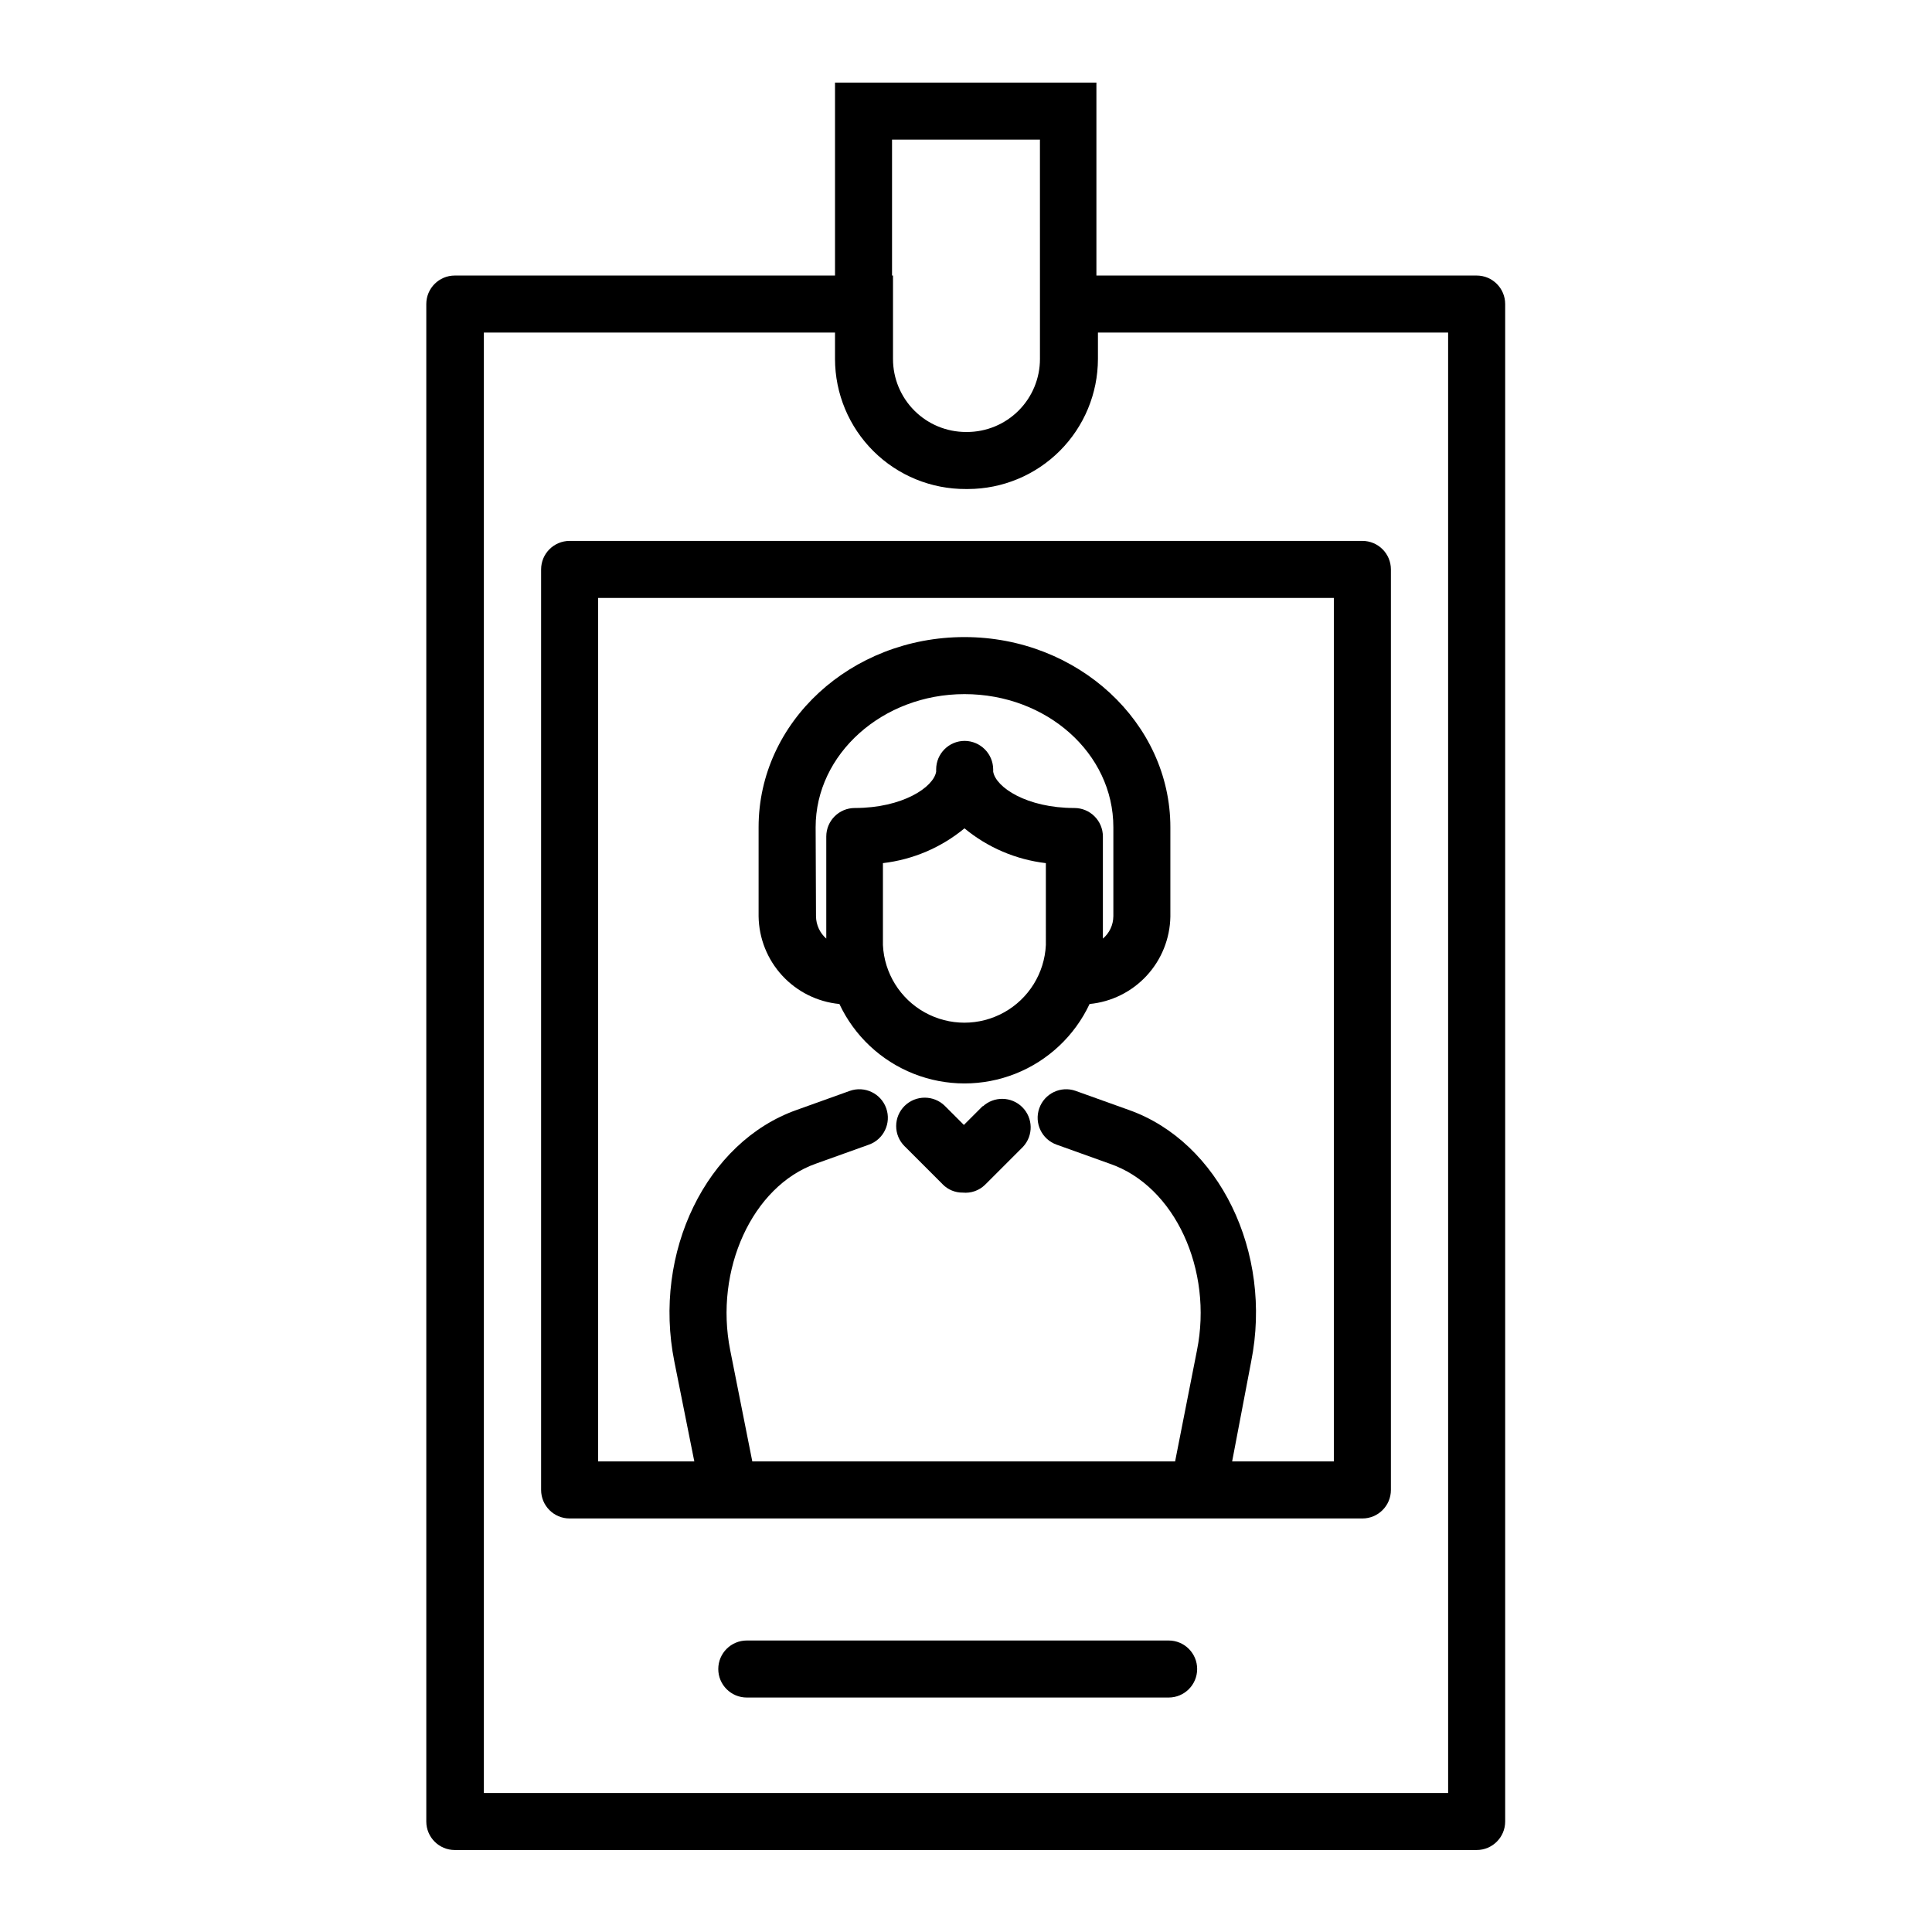
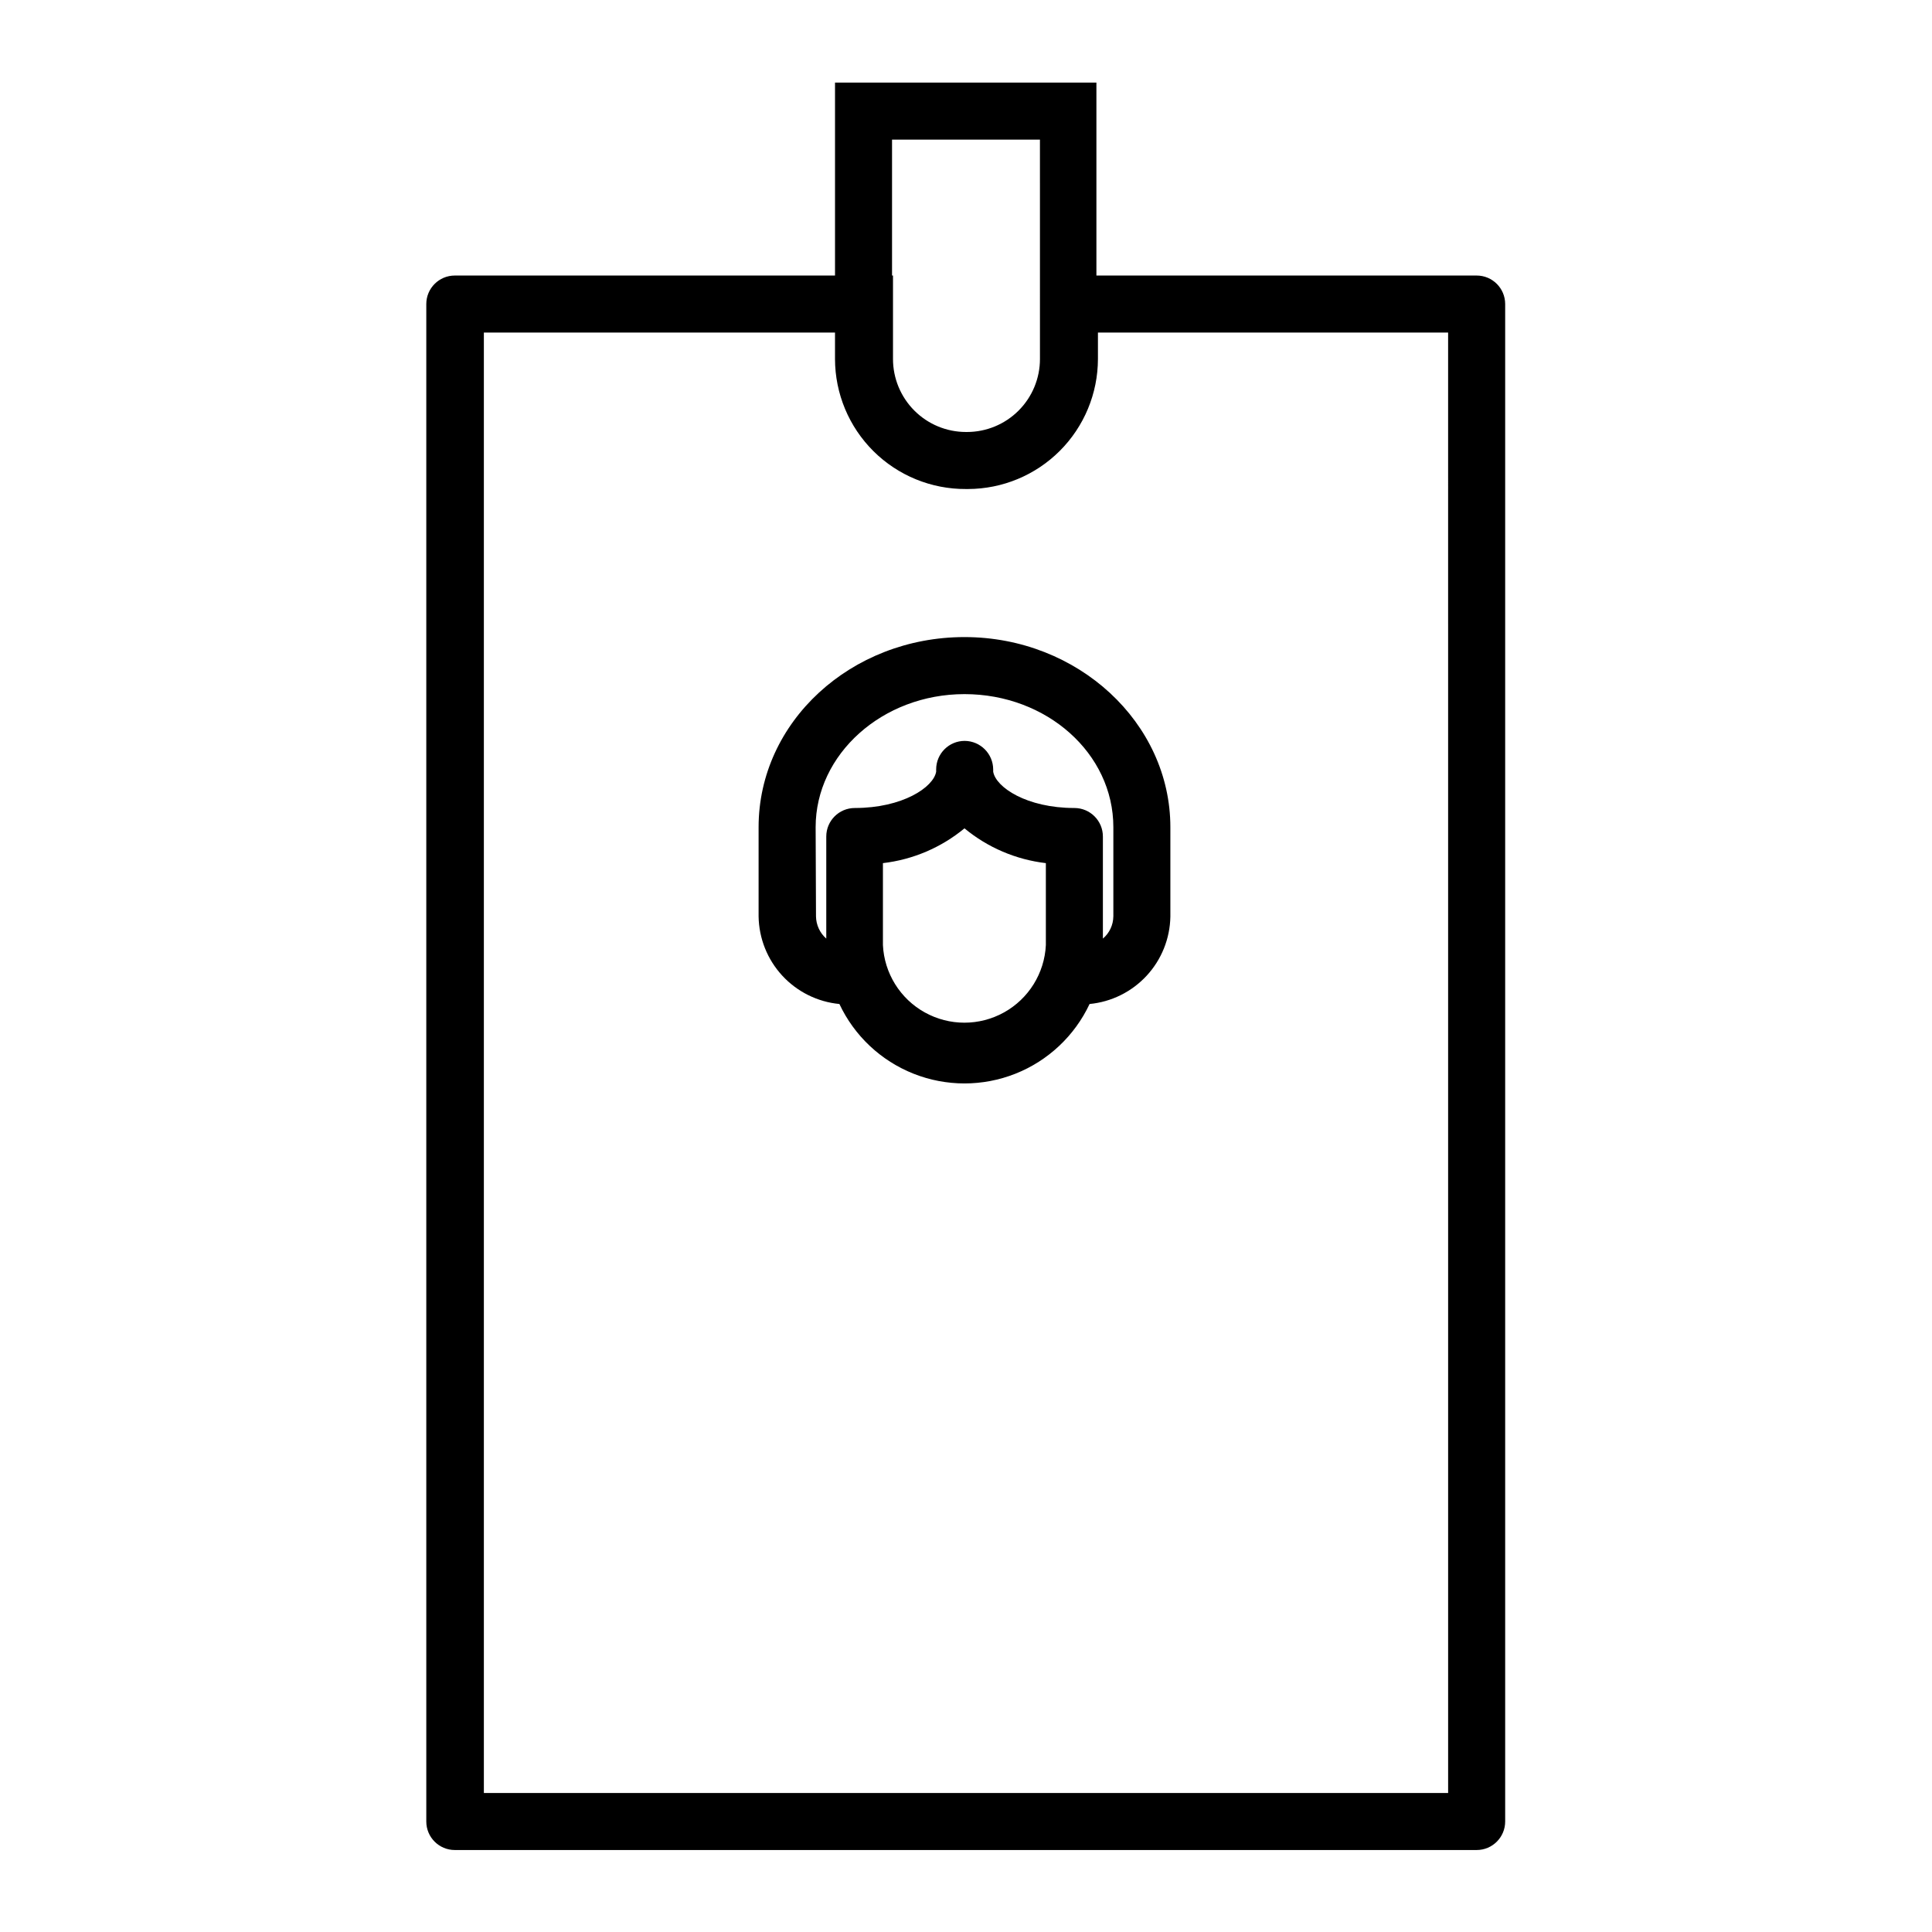
<svg xmlns="http://www.w3.org/2000/svg" fill="#000000" width="800px" height="800px" version="1.1" viewBox="144 144 512 512">
  <g>
    <path d="m366.45 410.07c3.965 8.438 10.992 15.043 19.66 18.477 8.664 3.434 18.312 3.434 26.98 0 8.664-3.434 15.695-10.039 19.66-18.477 5.785-0.555 11.164-3.219 15.113-7.484 3.945-4.262 6.188-9.828 6.297-15.641v-23.73c0-27.66-24.484-50.383-54.562-50.383s-54.562 22.469-54.562 50.383v23.629c0.086 5.828 2.316 11.422 6.269 15.707 3.949 4.285 9.344 6.961 15.145 7.519zm54.715-15.617c-0.363 7.465-4.555 14.215-11.086 17.844-6.531 3.633-14.477 3.633-21.008 0-6.531-3.629-10.723-10.379-11.086-17.844v-21.715c7.945-0.926 15.449-4.129 21.613-9.219 6.148 5.09 13.637 8.289 21.566 9.219zm-61.012-31.238c0-19.348 17.684-35.266 39.449-35.266s39.449 15.668 39.449 35.266v23.629h-0.004c-0.02 2.277-1.031 4.43-2.769 5.894v-25.441-0.805-0.805-0.004c0-4.172-3.383-7.555-7.559-7.555-12.645 0-20.809-5.492-21.512-9.621v-0.605c-0.027-4.164-3.394-7.531-7.559-7.559-4.172 0-7.555 3.383-7.555 7.559v0.605c-0.707 4.133-8.918 9.621-21.562 9.621-4.176 0-7.559 3.383-7.559 7.555v0.805 0.805 25.445c-1.703-1.488-2.691-3.633-2.723-5.894z" />
-     <path d="m404.48 437.08-5.039 5.039-5.039-5.039h0.004c-2.961-2.918-7.719-2.918-10.68 0-1.43 1.41-2.231 3.336-2.231 5.34 0 2.008 0.801 3.93 2.231 5.34l10.078 10.078h-0.004c1.398 1.441 3.332 2.242 5.34 2.215 2.176 0.215 4.332-0.539 5.894-2.062l10.078-10.078c2.773-2.977 2.691-7.617-0.188-10.496-2.875-2.875-7.516-2.957-10.492-0.184z" />
-     <path d="m535.32 217.02h-100.76v-51.137h-69.273v51.137h-100.76c-4.172 0-7.555 3.383-7.555 7.555v402.14c0 4.176 3.383 7.559 7.555 7.559h270.8c4.176 0 7.559-3.383 7.559-7.559v-402.14c0-4.172-3.383-7.555-7.559-7.555zm-154.92 0v-36.023h39.195l0.004 58.141c0 5.129-2.039 10.051-5.668 13.68-3.629 3.629-8.547 5.664-13.68 5.664h-0.25c-5.133 0-10.055-2.035-13.68-5.664-3.629-3.629-5.668-8.551-5.668-13.68v-22.117zm147.37 402.14h-255.54v-387.03h93.055v7.004c0.016 9.18 3.684 17.973 10.199 24.441 6.512 6.465 15.336 10.07 24.516 10.02h0.504c9.133-0.016 17.891-3.648 24.352-10.109 6.461-6.461 10.094-15.219 10.109-24.352v-7.004h92.801z" />
-     <path d="m287.4 294.9v243.95c0 4.176 3.383 7.559 7.555 7.559h210.09c4.172 0 7.559-3.383 7.559-7.559v-243.95c0-4.172-3.387-7.555-7.559-7.555h-210.09c-4.172 0-7.555 3.383-7.555 7.555zm15.113 7.559h194.97v228.83h-26.953l5.039-26.449c5.793-28.918-8.465-58.242-32.445-66.703l-14.055-5.039-0.004-0.004c-3.934-1.391-8.254 0.672-9.645 4.609-1.395 3.938 0.672 8.258 4.609 9.648l14.055 5.039c17.332 5.945 27.406 28.215 23.125 49.473l-5.793 29.426h-112.05l-5.844-29.426c-4.281-21.363 5.894-43.527 22.672-49.473l14.055-5.039c3.938-1.391 6-5.711 4.609-9.648s-5.711-6-9.648-4.609l-14.055 5.039c-23.98 8.465-38.238 37.785-32.445 66.703l5.289 26.449-25.492 0.004z" />
-     <path d="m453.7 578.75h-111.79c-4.176 0-7.559 3.383-7.559 7.559 0 4.172 3.383 7.555 7.559 7.555h111.79c4.176 0 7.559-3.383 7.559-7.555 0-4.176-3.383-7.559-7.559-7.559z" />
+     <path d="m535.32 217.02h-100.76v-51.137h-69.273v51.137h-100.76c-4.172 0-7.555 3.383-7.555 7.555v402.14c0 4.176 3.383 7.559 7.555 7.559h270.8c4.176 0 7.559-3.383 7.559-7.559v-402.14c0-4.172-3.383-7.555-7.559-7.555zm-154.92 0v-36.023h39.195l0.004 58.141c0 5.129-2.039 10.051-5.668 13.68-3.629 3.629-8.547 5.664-13.68 5.664h-0.25c-5.133 0-10.055-2.035-13.68-5.664-3.629-3.629-5.668-8.551-5.668-13.68v-22.117zm147.37 402.14h-255.54v-387.03h93.055v7.004c0.016 9.18 3.684 17.973 10.199 24.441 6.512 6.465 15.336 10.07 24.516 10.02h0.504c9.133-0.016 17.891-3.648 24.352-10.109 6.461-6.461 10.094-15.219 10.109-24.352v-7.004h92.801" />
  </g>
</svg>